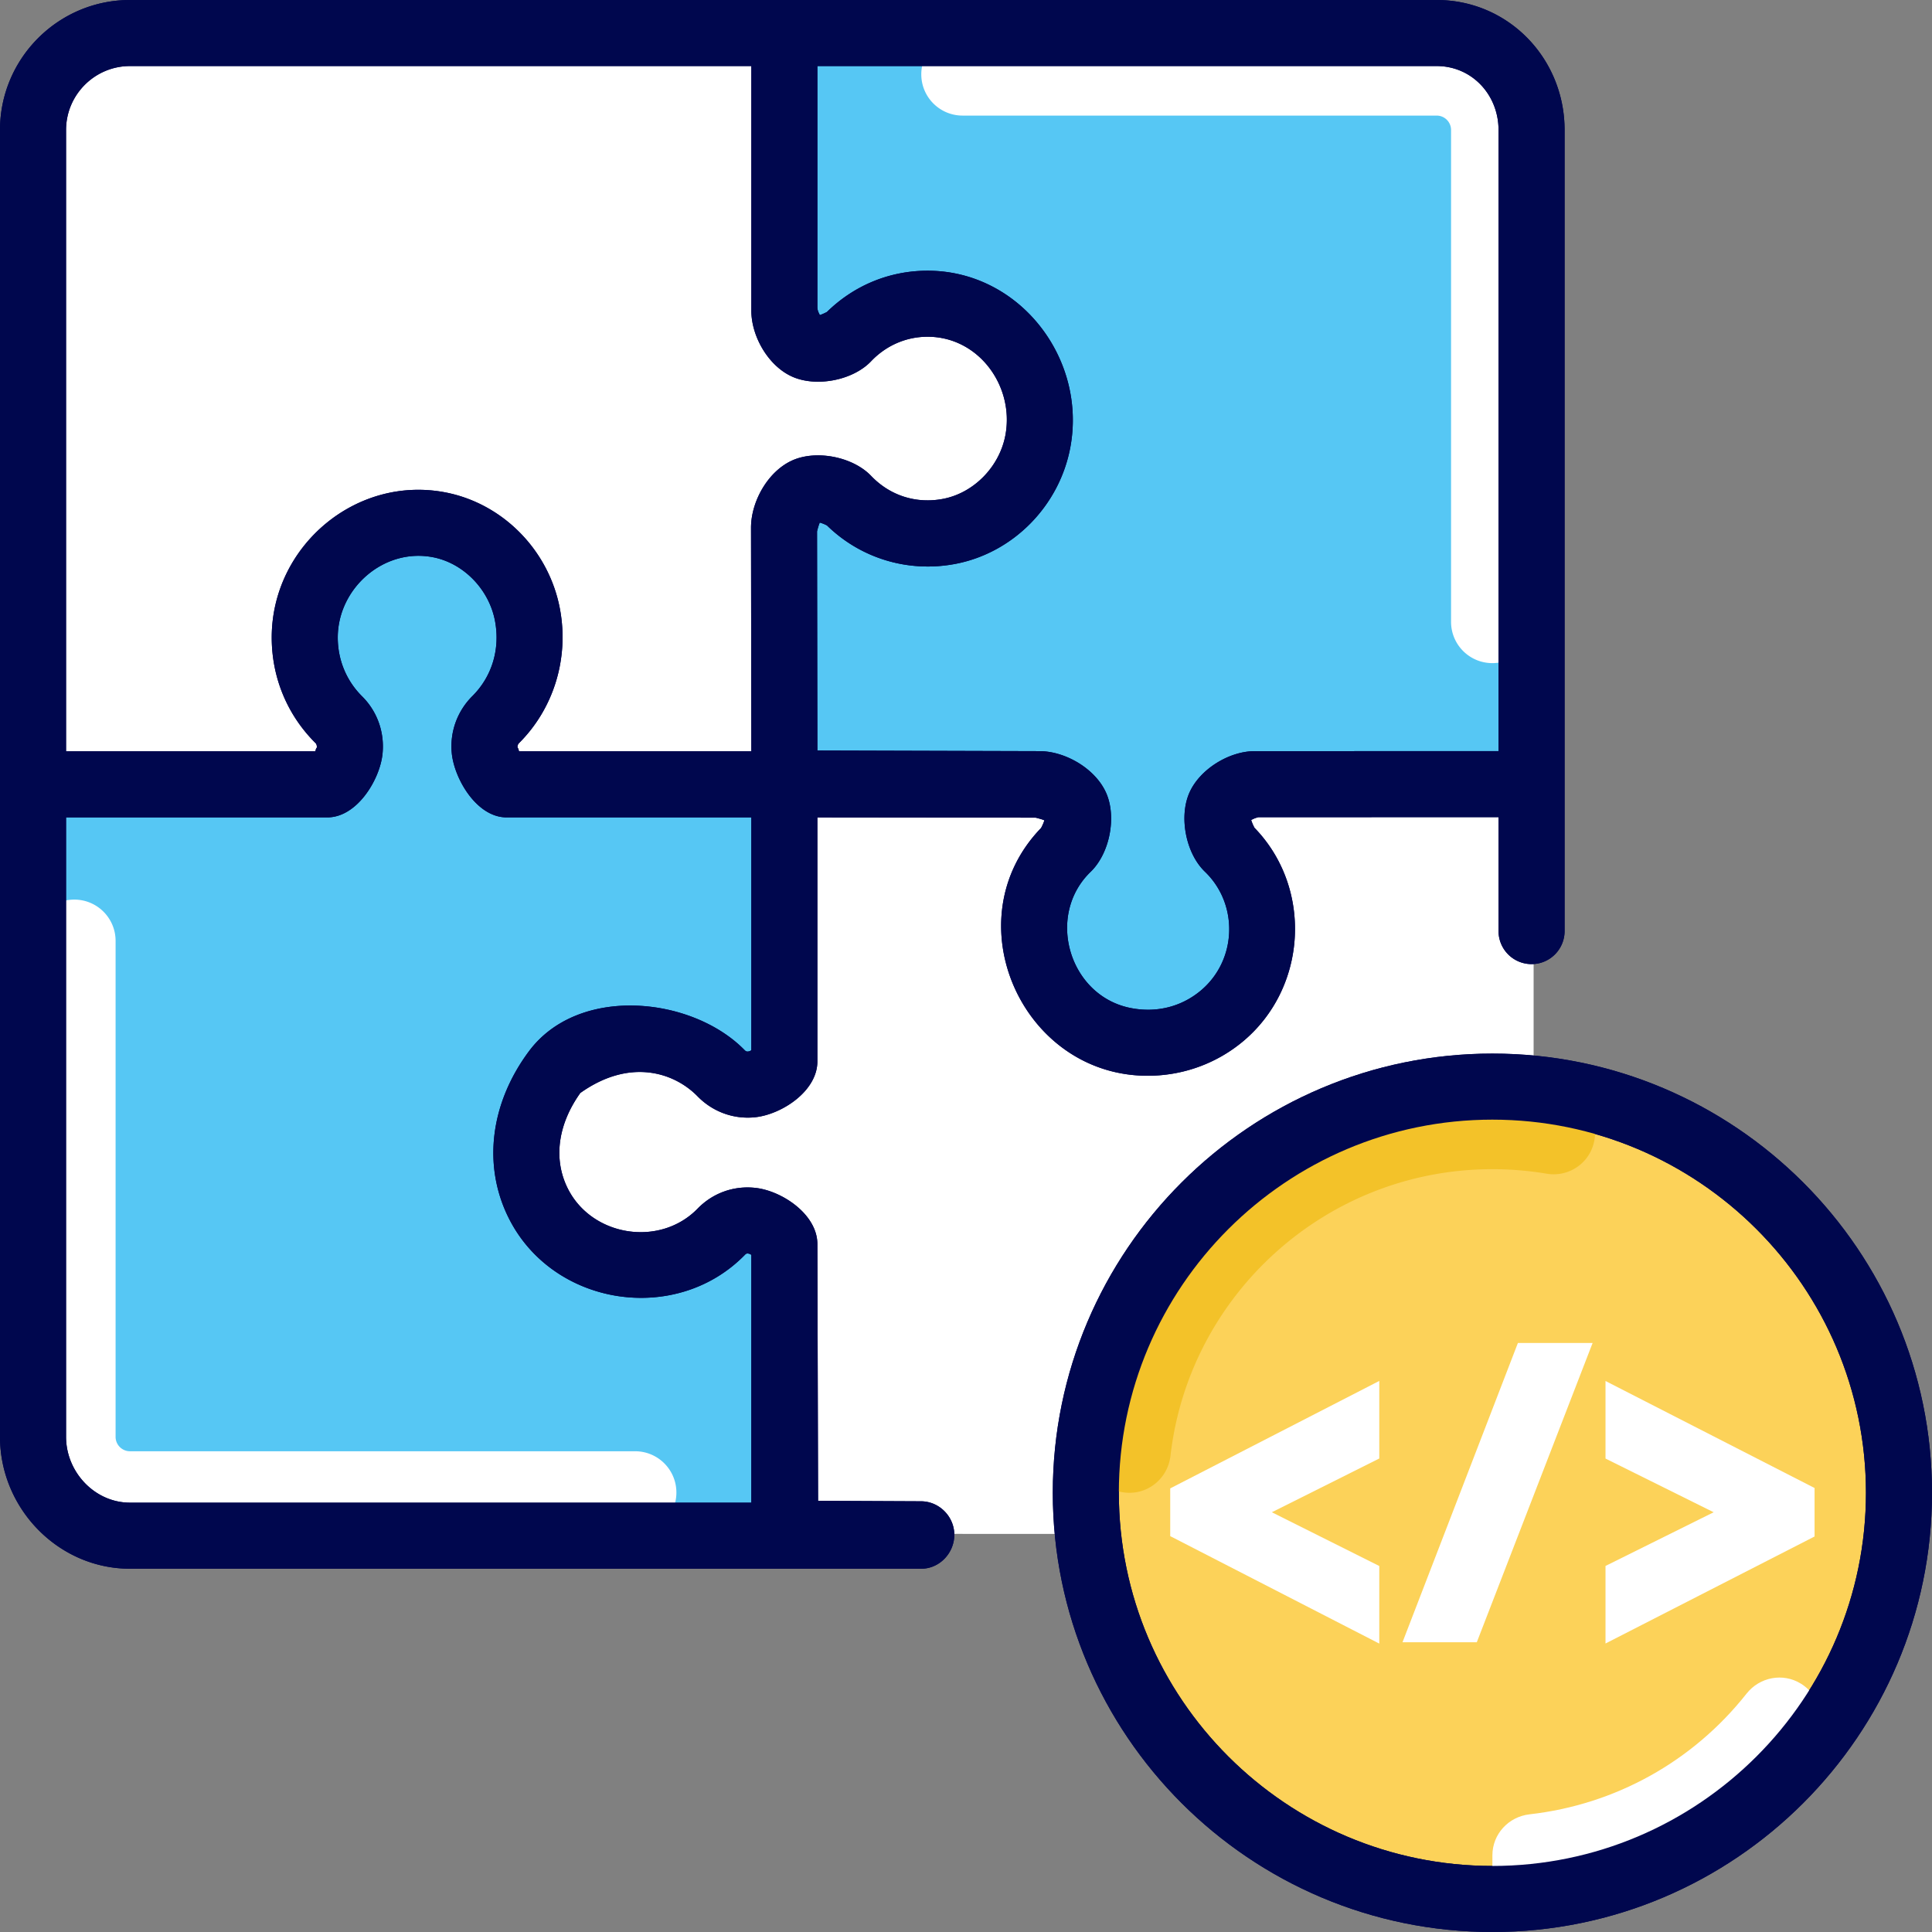
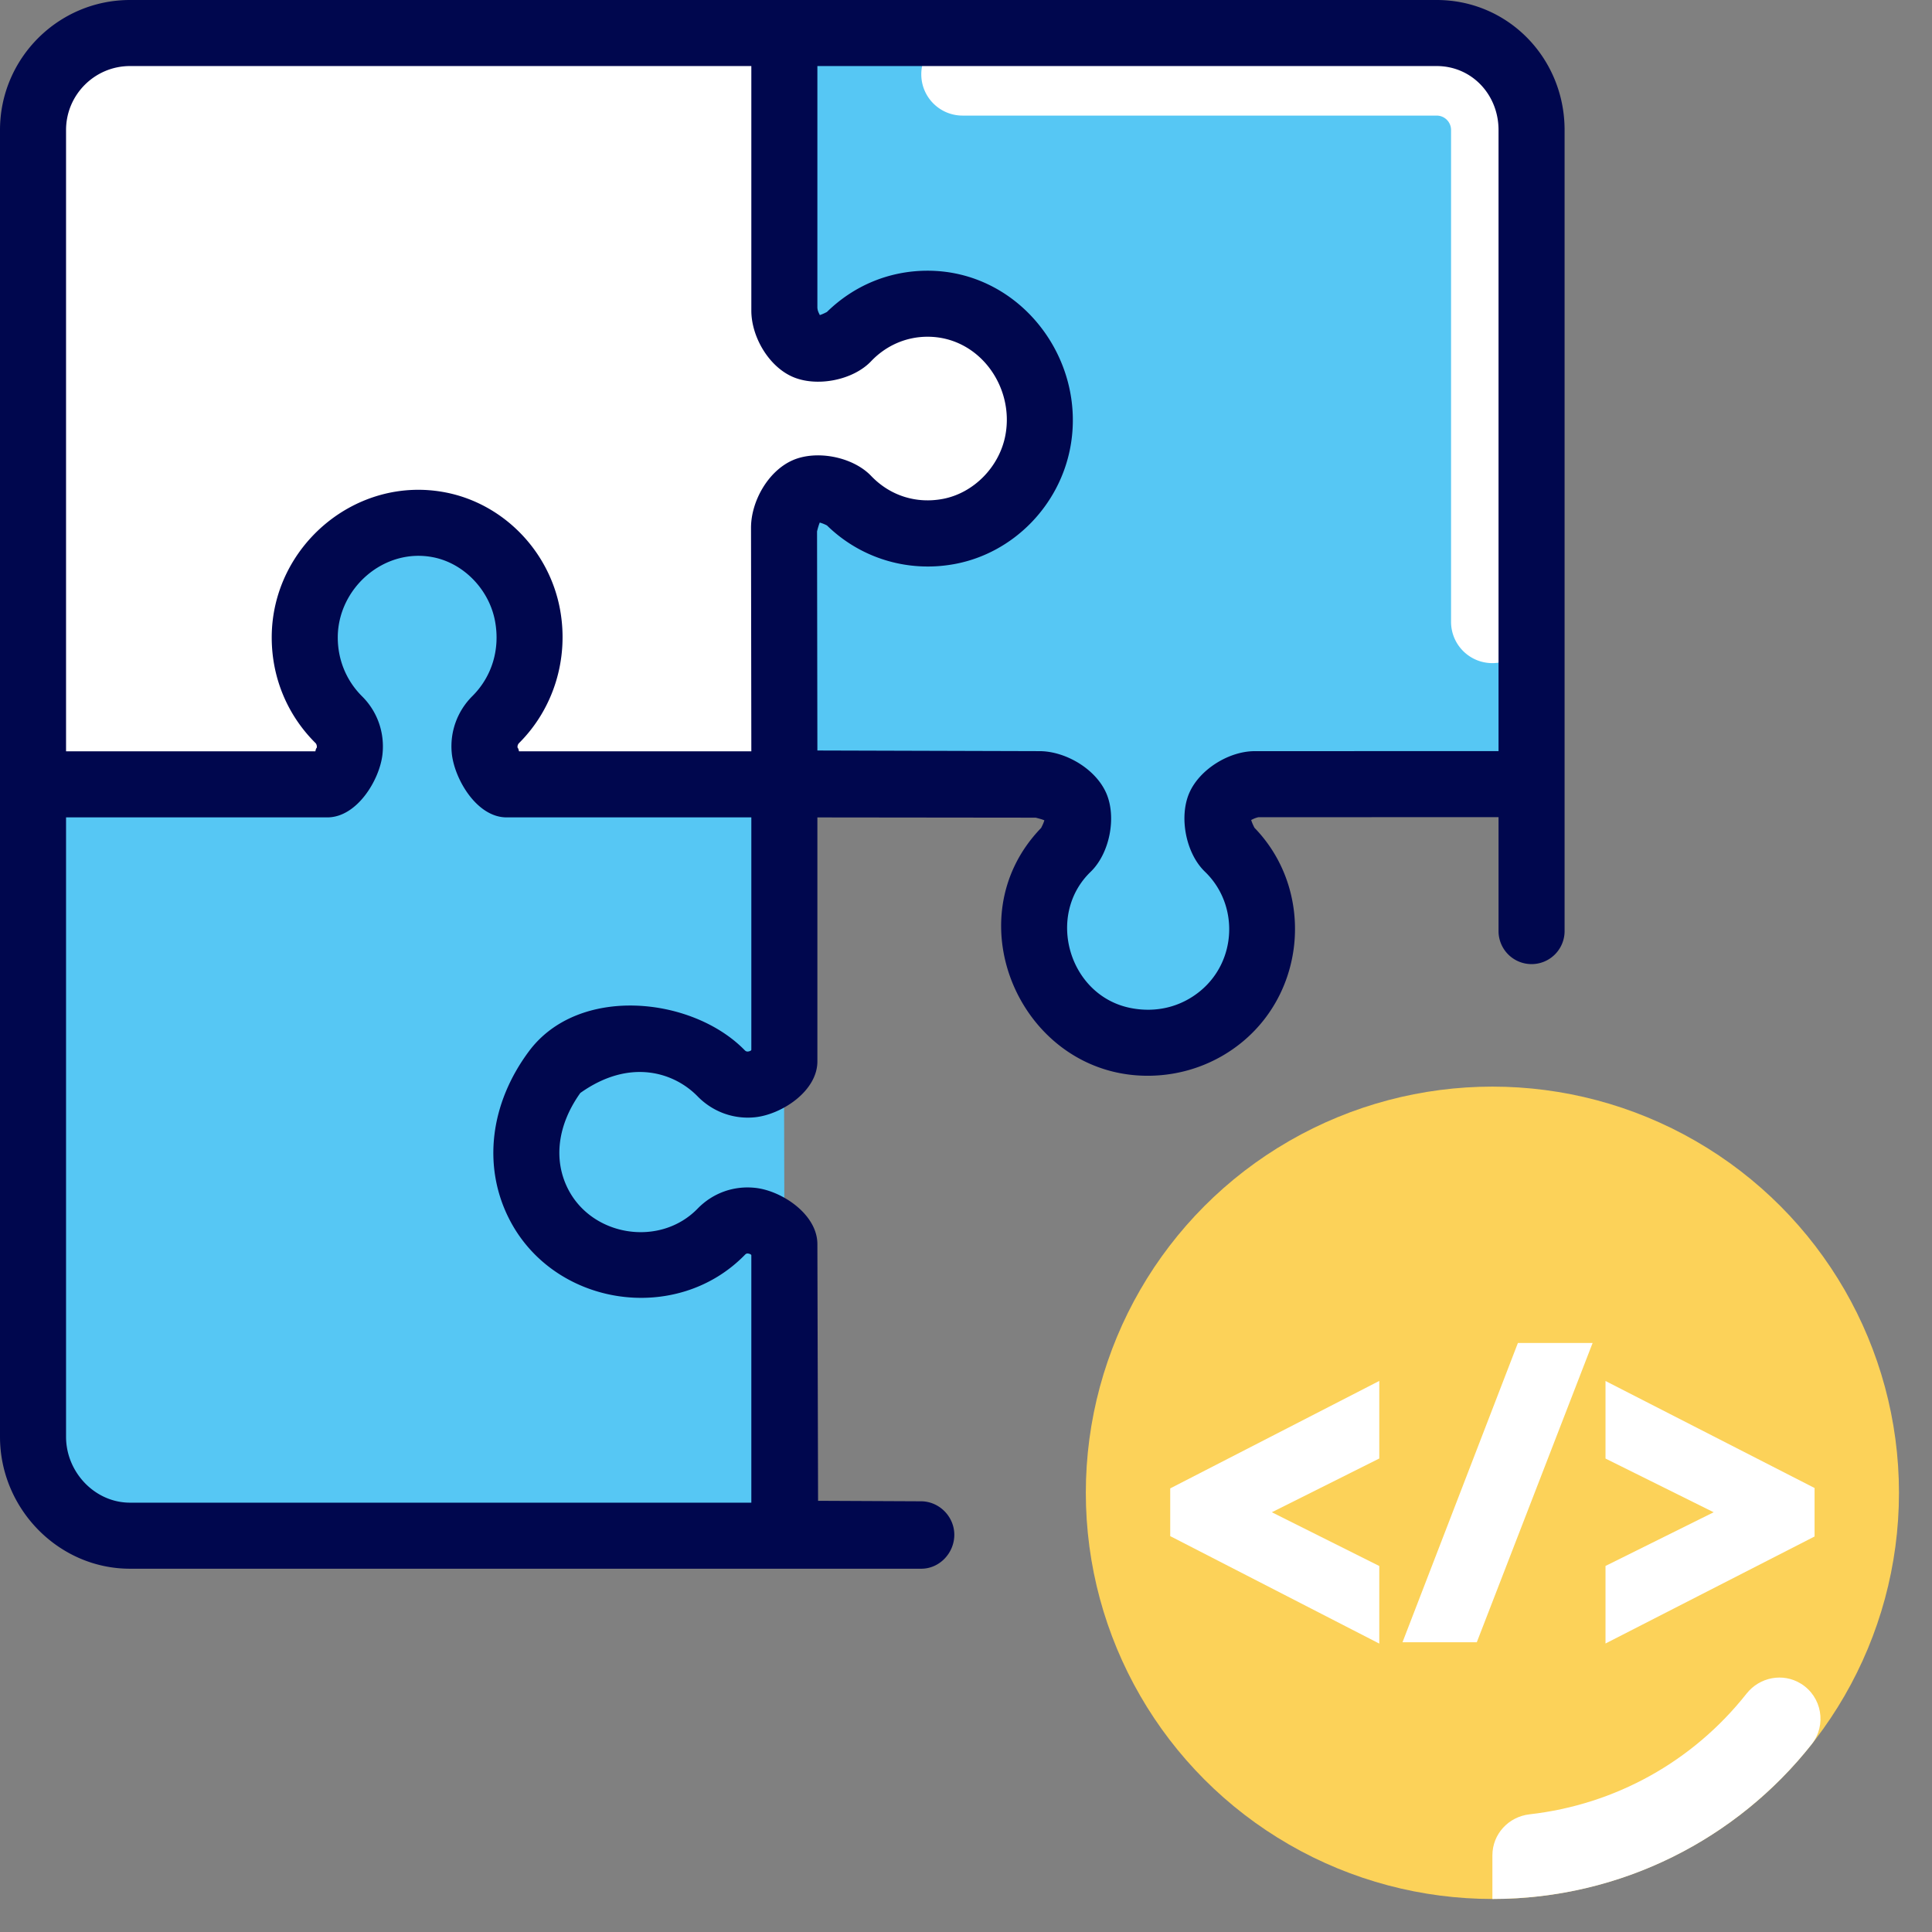
<svg xmlns="http://www.w3.org/2000/svg" version="1.1" width="512" height="512" x="0" y="0" viewBox="0 0 468 468" style="enable-background:new 0 0 512 512" xml:space="preserve" class="">
  <rect x="0" y="0" width="468" height="468" fill="#808080" stroke="none" />
  <g>
    <path fill="#56c7f4" d="M189.56 111.604 8 111.443v236.604c0 12.978 10.518 23.499 23.492 23.499h158.693z" opacity="1" data-original="#56c7f4" />
-     <path fill="#ffffff" d="M31.499 371.546h122.348c5.523 0 10-4.477 10-10s-4.477-10-10-10H31.492A3.492 3.492 0 0 1 28 348.054V227.915c0-5.523-4.477-10-10-10s-10 4.477-10 10v120.132c0 12.978 10.521 23.499 23.499 23.499zM190.174 160.632v94.339c.003.014.009.026.011.04v2.094c-4.461 6.991-11.578 6.872-15.481 2.874-9.069-9.291-24.617-12.222-39.432-1.254a3.535 3.535 0 0 0-.721.719c-16.798 22.582-1.043 47.254 20.481 47.254 7.739 0 14.714-3.204 19.712-8.344 3.933-4.046 11.271-3.968 15.442 3.028v1.741c-.003.013-.009.026-.011.039v68.297h.011v.088l157.809.052c12.977.004 23.499-10.517 23.5-23.498l.004-187.468H190.174z" opacity="1" data-original="#ffffff" />
    <path fill="#56c7f4" d="M371.498 31.499C371.498 18.521 360.981 8 348.006 8H189.56v181.773l62.33.184c9.419 2.013 11.67 7.168 6.75 15.467-6.335 6.112-9.745 15.17-7.89 24.96 2.048 10.817 10.809 19.572 21.729 21.67 17.803 3.42 33.385-9.977 33.385-26.975 0-7.732-3.239-14.701-8.434-19.694-4.846-8.332-2.593-13.474 6.758-15.428l67.311-.014V31.499z" opacity="1" data-original="#56c7f4" />
    <path fill="#ffffff" d="M348 8H233.169c-5.523 0-10 4.477-10 10s4.477 10 10 10h114.838a3.491 3.491 0 0 1 3.491 3.491v119.141c0 5.523 4.477 10 10 10s10-4.477 10-10V31.499C371.499 18.521 360.978 8 348 8zM224.69 73.57c-7.654 0-14.552 3.24-19.495 8.437-8.283 4.831-13.373 2.578-15.272-6.76V8H31.492C18.518 8 8 18.521 8 31.499v158.274h71.297c6.685-4.238 6.741-11.513 2.783-15.439-5.088-5.048-8.26-12.095-8.26-19.914 0-17.188 15.259-30.734 32.695-27.275 10.694 2.121 19.273 10.975 21.279 21.912 1.815 9.899-1.524 19.057-7.727 25.237-3.913 3.899-4.046 10.963 2.642 15.479h66.865l.35-62.211c1.957-9.407 7.061-11.658 15.311-6.753 6.051 6.337 15.016 9.748 24.708 7.893 10.707-2.049 19.374-10.812 21.45-21.736 3.384-17.809-9.878-33.396-26.703-33.396z" opacity="1" data-original="#ffffff" />
    <path fill="#00074e" d="M348.007 0H31.492C14.127 0 0 14.131 0 31.499v316.548C0 365.415 14.127 380 31.492 380h191.677c4.417 0 7.999-3.802 8-8.219.001-4.419-3.666-8.113-8.084-8.114l-24.919-.118-.166-62.168c0-7.198-8.526-12.874-14.909-13.622-5.285-.619-10.406 1.21-14.108 5.017-9.118 9.379-25.591 6.774-31.434-4.855-3.559-7.082-2.45-15.491 3.022-23.161 12.015-8.553 22.782-4.955 28.406.808 3.668 3.755 8.734 5.604 13.911 5.071 6.403-.659 15.111-6.28 15.111-13.533V198.01l52.879.058c.999.253 1.697.453 2.106.649-.127.415-.344 1.005-.795 1.85-21.486 22.22-4.69 60.02 25.816 60.02 8.367 0 16.468-2.851 22.957-8.213 15.732-12.996 17.105-37.24 2.916-51.855-.442-.853-.675-1.474-.797-1.889.4-.189.788-.434 1.751-.674l58.168-.011v27.597a8 8 0 0 0 16 0V31.499C379 14.131 365.371 0 348.007 0zM182 254.275c0 .285-.596.422-.837.447-.394.032-.64-.192-.778-.333-12.676-12.986-40.251-15.879-52.264.278-9.414 12.655-11.23 27.771-4.868 40.436 10.747 21.385 40.585 25.939 57.225 8.825.206-.212.412-.317.708-.278.283.033.814.186.814.438V364H31.492C22.95 364 16 356.593 16 348.047V198h63.297c7.187 0 12.682-9.104 13.354-15.293.567-5.221-1.232-10.351-4.936-14.024-3.801-3.772-5.895-8.841-5.895-14.25 0-11.913 11.156-21.811 23.138-19.438 7.407 1.47 13.562 7.845 14.966 15.507 1.246 6.793-.76 13.399-5.504 18.125-3.657 3.645-5.475 8.669-4.987 13.789.591 6.206 6.029 15.583 13.275 15.583H182zm-.077-126.508L182 182h-56.279c-.21-1-.334-.716-.36-.987a1.3 1.3 0 0 1 .353-.994c8.408-8.377 12.127-20.497 9.949-32.375-2.6-14.18-13.688-25.574-27.591-28.331-21.814-4.327-42.251 13.018-42.251 35.11 0 9.705 3.773 18.792 10.626 25.592.228.226.336.671.298 1.022-.03.274-.15-.038-.35.962H16v-150.5C16 22.953 22.95 16 31.492 16H182v59.248c0 6.23 4.106 13.393 9.89 15.983 5.821 2.61 14.685.927 19.106-3.71 3.649-3.838 8.512-5.951 13.696-5.951 12.445 0 21.093 12.053 18.841 23.902-1.45 7.628-7.658 13.949-15.095 15.372-6.513 1.245-12.856-.781-17.418-5.56-4.411-4.616-13.191-6.356-19.02-3.791-5.943 2.617-10.042 9.916-10.077 16.274zM363 181.945l-59.064.012c-6.181 0-13.277 4.353-15.806 10.033-2.602 5.844-.886 14.721 3.741 19.162 8.258 7.936 7.773 21.555-1.1 28.886-4.677 3.864-10.638 5.343-16.784 4.16-15.048-2.891-20.758-22.436-9.791-33.018 4.598-4.441 6.331-13.218 3.773-19.062-2.566-5.861-9.835-10.14-16.142-10.162L198 181.798l-.082-53.076c.235-.958.476-1.728.665-2.142.401.13.977.299 1.745.708 8.222 8.025 19.759 11.477 31.117 9.303 13.942-2.668 25.117-13.976 27.806-28.114 4.099-21.562-12.237-42.902-34.562-42.902-9.18 0-17.788 3.539-24.38 9.997-.775.402-1.315.625-1.716.751-.181-.403-.593-1.026-.593-1.945V16h150.007C356.549 16 363 22.953 363 31.499z" opacity="1" data-original="#333333" class="" />
    <ellipse cx="361.512" cy="361.609" fill="#fcd259" rx="98.488" ry="98.391" opacity="1" data-original="#fcd259" />
-     <path fill="#00074e" d="M361.512 468c-58.718 0-106.487-47.728-106.487-106.392s47.77-106.391 106.487-106.391S468 302.944 468 361.608 420.229 468 361.512 468zm0-196.782c-49.895 0-90.487 40.549-90.487 90.391S311.617 452 361.512 452 452 411.45 452 361.608s-40.593-90.39-90.488-90.39z" opacity="1" data-original="#333333" class="" />
    <path fill="#ffffff" d="M436.271 407.859c-4.361-2.711-10.011-1.628-13.194 2.401-12.977 16.428-31.772 26.881-52.562 29.234-5.102.577-9.003 4.804-9.003 9.939V460c31.362 0 59.295-14.647 77.331-37.465 3.695-4.675 2.489-11.531-2.572-14.676z" opacity="1" data-original="#ffffff" />
-     <path fill="#f3c229" d="M361.512 283.218c4.431 0 8.832.367 13.158 1.094 5.027.845 9.892-2.174 11.306-7.071l.001-.005c1.647-5.702-1.998-11.627-7.849-12.621a99.12 99.12 0 0 0-16.616-1.397c-50.623 0-92.326 38.156-97.864 87.252-.669 5.935 3.969 11.139 9.942 11.139 5.13 0 9.361-3.889 9.946-8.986 4.478-39.009 37.739-69.405 77.976-69.405z" opacity="1" data-original="#f3c229" />
    <g fill="#fff">
      <path d="M283.469 360.543v11.561l50.095 25.751.547.281v-18.793l-26.024-13.021 26.024-13.02V334.51l-50.439 25.928zM339.734 397.818h17.997l27.672-71.506.385-.991h-18.099zM388.912 334.528v18.788l26.2 13.006-26.2 13.006v18.789l50.643-25.923V360.45z" fill="#ffffff" opacity="1" data-original="#ffffff" />
    </g>
-     <path fill="#00074e" d="M361.512 468c-58.718 0-106.487-47.728-106.487-106.392s47.77-106.391 106.487-106.391S468 302.944 468 361.608 420.229 468 361.512 468zm0-196.782c-49.895 0-90.487 40.549-90.487 90.391S311.617 452 361.512 452 452 411.45 452 361.608s-40.593-90.39-90.488-90.39z" opacity="1" data-original="#333333" class="" />
-     <path fill="#00074e" d="M348.007 0H31.492C14.127 0 0 14.131 0 31.499v316.548C0 365.415 14.127 380 31.492 380h191.677c4.417 0 7.999-3.802 8-8.219.001-4.419-3.666-8.113-8.084-8.114l-24.919-.118-.166-62.168c0-7.198-8.526-12.874-14.909-13.622-5.285-.619-10.406 1.21-14.108 5.017-9.118 9.379-25.591 6.774-31.434-4.855-3.559-7.082-2.45-15.491 3.022-23.161 12.015-8.553 22.782-4.955 28.406.808 3.668 3.755 8.734 5.604 13.911 5.071 6.403-.659 15.111-6.28 15.111-13.533V198.01l52.879.058c.999.253 1.697.453 2.106.649-.127.415-.344 1.005-.795 1.85-21.486 22.22-4.69 60.02 25.816 60.02 8.367 0 16.468-2.851 22.957-8.213 15.732-12.996 17.105-37.24 2.916-51.855-.442-.853-.675-1.474-.797-1.889.4-.189.788-.434 1.751-.674l58.168-.011v27.597a8 8 0 0 0 16 0V31.499C379 14.131 365.371 0 348.007 0zM182 254.275c0 .285-.596.422-.837.447-.394.032-.64-.192-.778-.333-12.676-12.986-40.251-15.879-52.264.278-9.414 12.655-11.23 27.771-4.868 40.436 10.747 21.385 40.585 25.939 57.225 8.825.206-.212.412-.317.708-.278.283.033.814.186.814.438V364H31.492C22.95 364 16 356.593 16 348.047V198h63.297c7.187 0 12.682-9.104 13.354-15.293.567-5.221-1.232-10.351-4.936-14.024-3.801-3.772-5.895-8.841-5.895-14.25 0-11.913 11.156-21.811 23.138-19.438 7.407 1.47 13.562 7.845 14.966 15.507 1.246 6.793-.76 13.399-5.504 18.125-3.657 3.645-5.475 8.669-4.987 13.789.591 6.206 6.029 15.583 13.275 15.583H182zm-.077-126.508L182 182h-56.279c-.21-1-.334-.716-.36-.987a1.3 1.3 0 0 1 .353-.994c8.408-8.377 12.127-20.497 9.949-32.375-2.6-14.18-13.688-25.574-27.591-28.331-21.814-4.327-42.251 13.018-42.251 35.11 0 9.705 3.773 18.792 10.626 25.592.228.226.336.671.298 1.022-.03.274-.15-.038-.35.962H16v-150.5C16 22.953 22.95 16 31.492 16H182v59.248c0 6.23 4.106 13.393 9.89 15.983 5.821 2.61 14.685.927 19.106-3.71 3.649-3.838 8.512-5.951 13.696-5.951 12.445 0 21.093 12.053 18.841 23.902-1.45 7.628-7.658 13.949-15.095 15.372-6.513 1.245-12.856-.781-17.418-5.56-4.411-4.616-13.191-6.356-19.02-3.791-5.943 2.617-10.042 9.916-10.077 16.274zM363 181.945l-59.064.012c-6.181 0-13.277 4.353-15.806 10.033-2.602 5.844-.886 14.721 3.741 19.162 8.258 7.936 7.773 21.555-1.1 28.886-4.677 3.864-10.638 5.343-16.784 4.16-15.048-2.891-20.758-22.436-9.791-33.018 4.598-4.441 6.331-13.218 3.773-19.062-2.566-5.861-9.835-10.14-16.142-10.162L198 181.798l-.082-53.076c.235-.958.476-1.728.665-2.142.401.13.977.299 1.745.708 8.222 8.025 19.759 11.477 31.117 9.303 13.942-2.668 25.117-13.976 27.806-28.114 4.099-21.562-12.237-42.902-34.562-42.902-9.18 0-17.788 3.539-24.38 9.997-.775.402-1.315.625-1.716.751-.181-.403-.593-1.026-.593-1.945V16h150.007C356.549 16 363 22.953 363 31.499z" opacity="1" data-original="#333333" class="" />
  </g>
</svg>